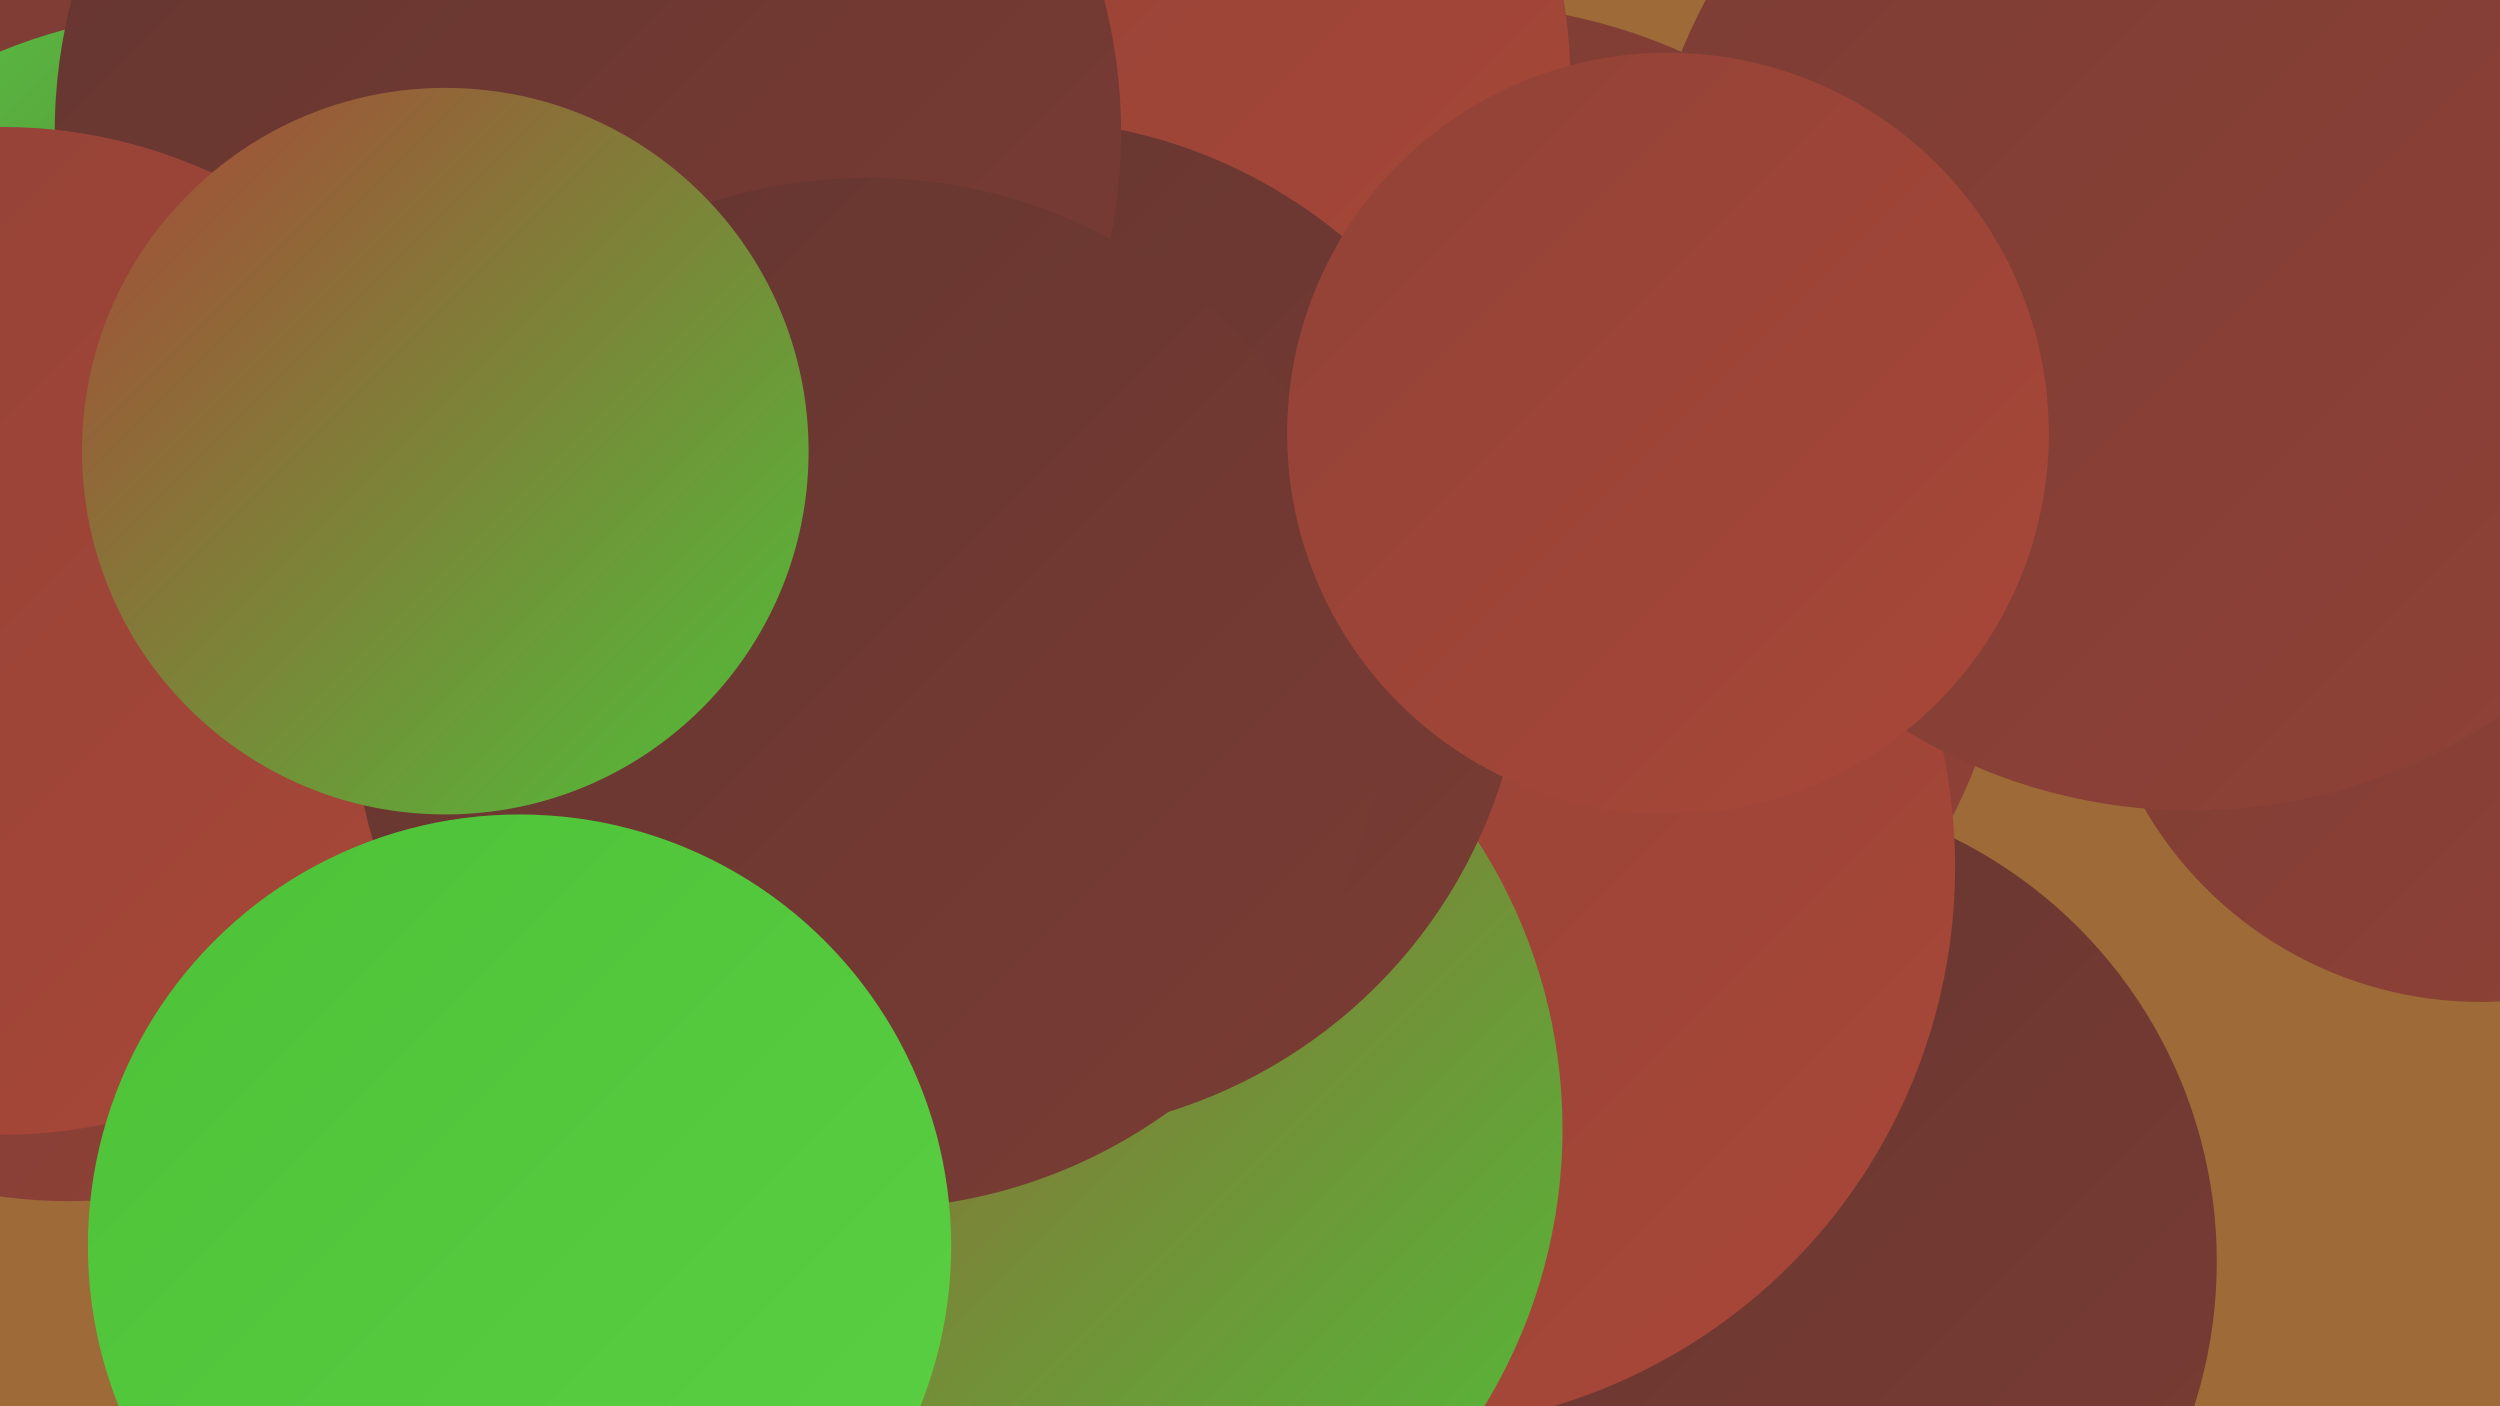
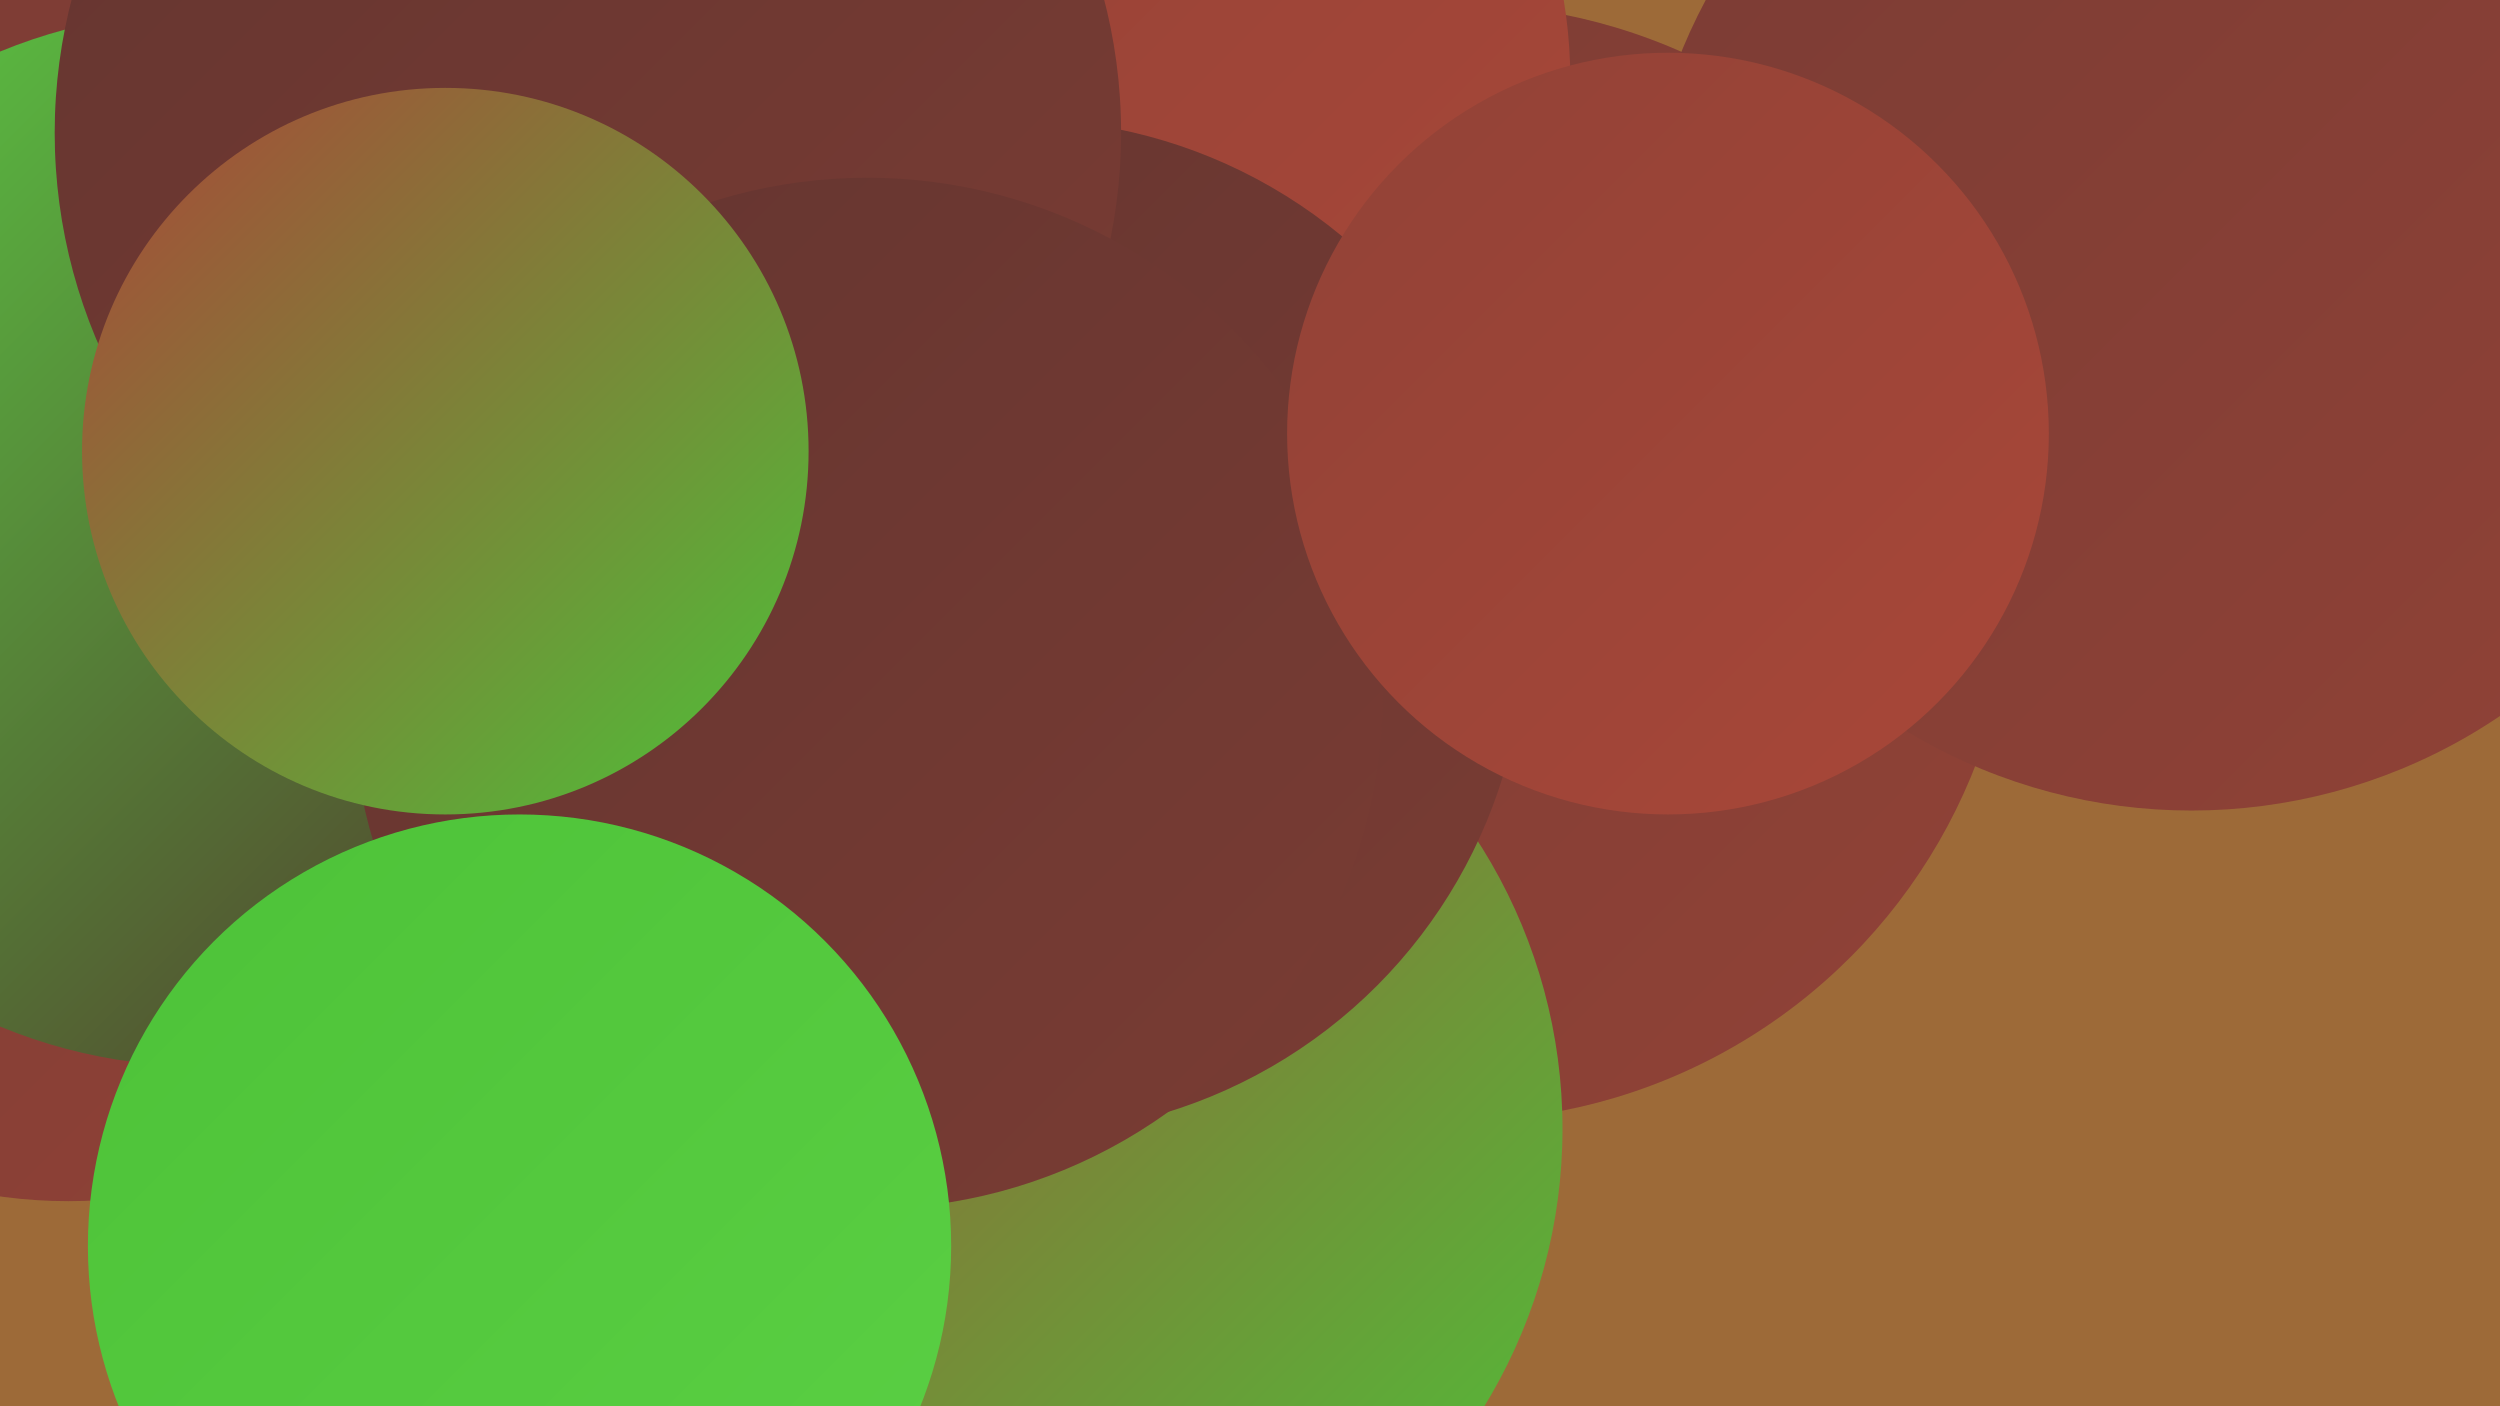
<svg xmlns="http://www.w3.org/2000/svg" width="1280" height="720">
  <defs>
    <linearGradient id="grad0" x1="0%" y1="0%" x2="100%" y2="100%">
      <stop offset="0%" style="stop-color:#502e2b;stop-opacity:1" />
      <stop offset="100%" style="stop-color:#643530;stop-opacity:1" />
    </linearGradient>
    <linearGradient id="grad1" x1="0%" y1="0%" x2="100%" y2="100%">
      <stop offset="0%" style="stop-color:#643530;stop-opacity:1" />
      <stop offset="100%" style="stop-color:#7a3c34;stop-opacity:1" />
    </linearGradient>
    <linearGradient id="grad2" x1="0%" y1="0%" x2="100%" y2="100%">
      <stop offset="0%" style="stop-color:#7a3c34;stop-opacity:1" />
      <stop offset="100%" style="stop-color:#914237;stop-opacity:1" />
    </linearGradient>
    <linearGradient id="grad3" x1="0%" y1="0%" x2="100%" y2="100%">
      <stop offset="0%" style="stop-color:#914237;stop-opacity:1" />
      <stop offset="100%" style="stop-color:#a94738;stop-opacity:1" />
    </linearGradient>
    <linearGradient id="grad4" x1="0%" y1="0%" x2="100%" y2="100%">
      <stop offset="0%" style="stop-color:#a94738;stop-opacity:1" />
      <stop offset="100%" style="stop-color:#4dc238;stop-opacity:1" />
    </linearGradient>
    <linearGradient id="grad5" x1="0%" y1="0%" x2="100%" y2="100%">
      <stop offset="0%" style="stop-color:#4dc238;stop-opacity:1" />
      <stop offset="100%" style="stop-color:#5bd044;stop-opacity:1" />
    </linearGradient>
    <linearGradient id="grad6" x1="0%" y1="0%" x2="100%" y2="100%">
      <stop offset="0%" style="stop-color:#5bd044;stop-opacity:1" />
      <stop offset="100%" style="stop-color:#502e2b;stop-opacity:1" />
    </linearGradient>
  </defs>
  <rect width="1280" height="720" fill="#9d6a38" />
-   <circle cx="1270" cy="314" r="199" fill="url(#grad2)" />
-   <circle cx="893" cy="646" r="242" fill="url(#grad1)" />
  <circle cx="204" cy="299" r="233" fill="url(#grad3)" />
  <circle cx="56" cy="147" r="195" fill="url(#grad5)" />
  <circle cx="745" cy="288" r="286" fill="url(#grad2)" />
  <circle cx="489" cy="286" r="216" fill="url(#grad4)" />
-   <circle cx="713" cy="444" r="288" fill="url(#grad3)" />
  <circle cx="528" cy="578" r="272" fill="url(#grad4)" />
  <circle cx="553" cy="41" r="251" fill="url(#grad3)" />
  <circle cx="252" cy="94" r="282" fill="url(#grad2)" />
  <circle cx="1122" cy="133" r="282" fill="url(#grad2)" />
  <circle cx="35" cy="361" r="254" fill="url(#grad2)" />
  <circle cx="521" cy="321" r="260" fill="url(#grad1)" />
  <circle cx="103" cy="276" r="270" fill="url(#grad6)" />
  <circle cx="301" cy="68" r="273" fill="url(#grad1)" />
-   <circle cx="1" cy="323" r="258" fill="url(#grad3)" />
  <circle cx="444" cy="355" r="264" fill="url(#grad1)" />
  <circle cx="266" cy="638" r="221" fill="url(#grad5)" />
  <circle cx="854" cy="222" r="195" fill="url(#grad3)" />
  <circle cx="228" cy="231" r="186" fill="url(#grad4)" />
</svg>